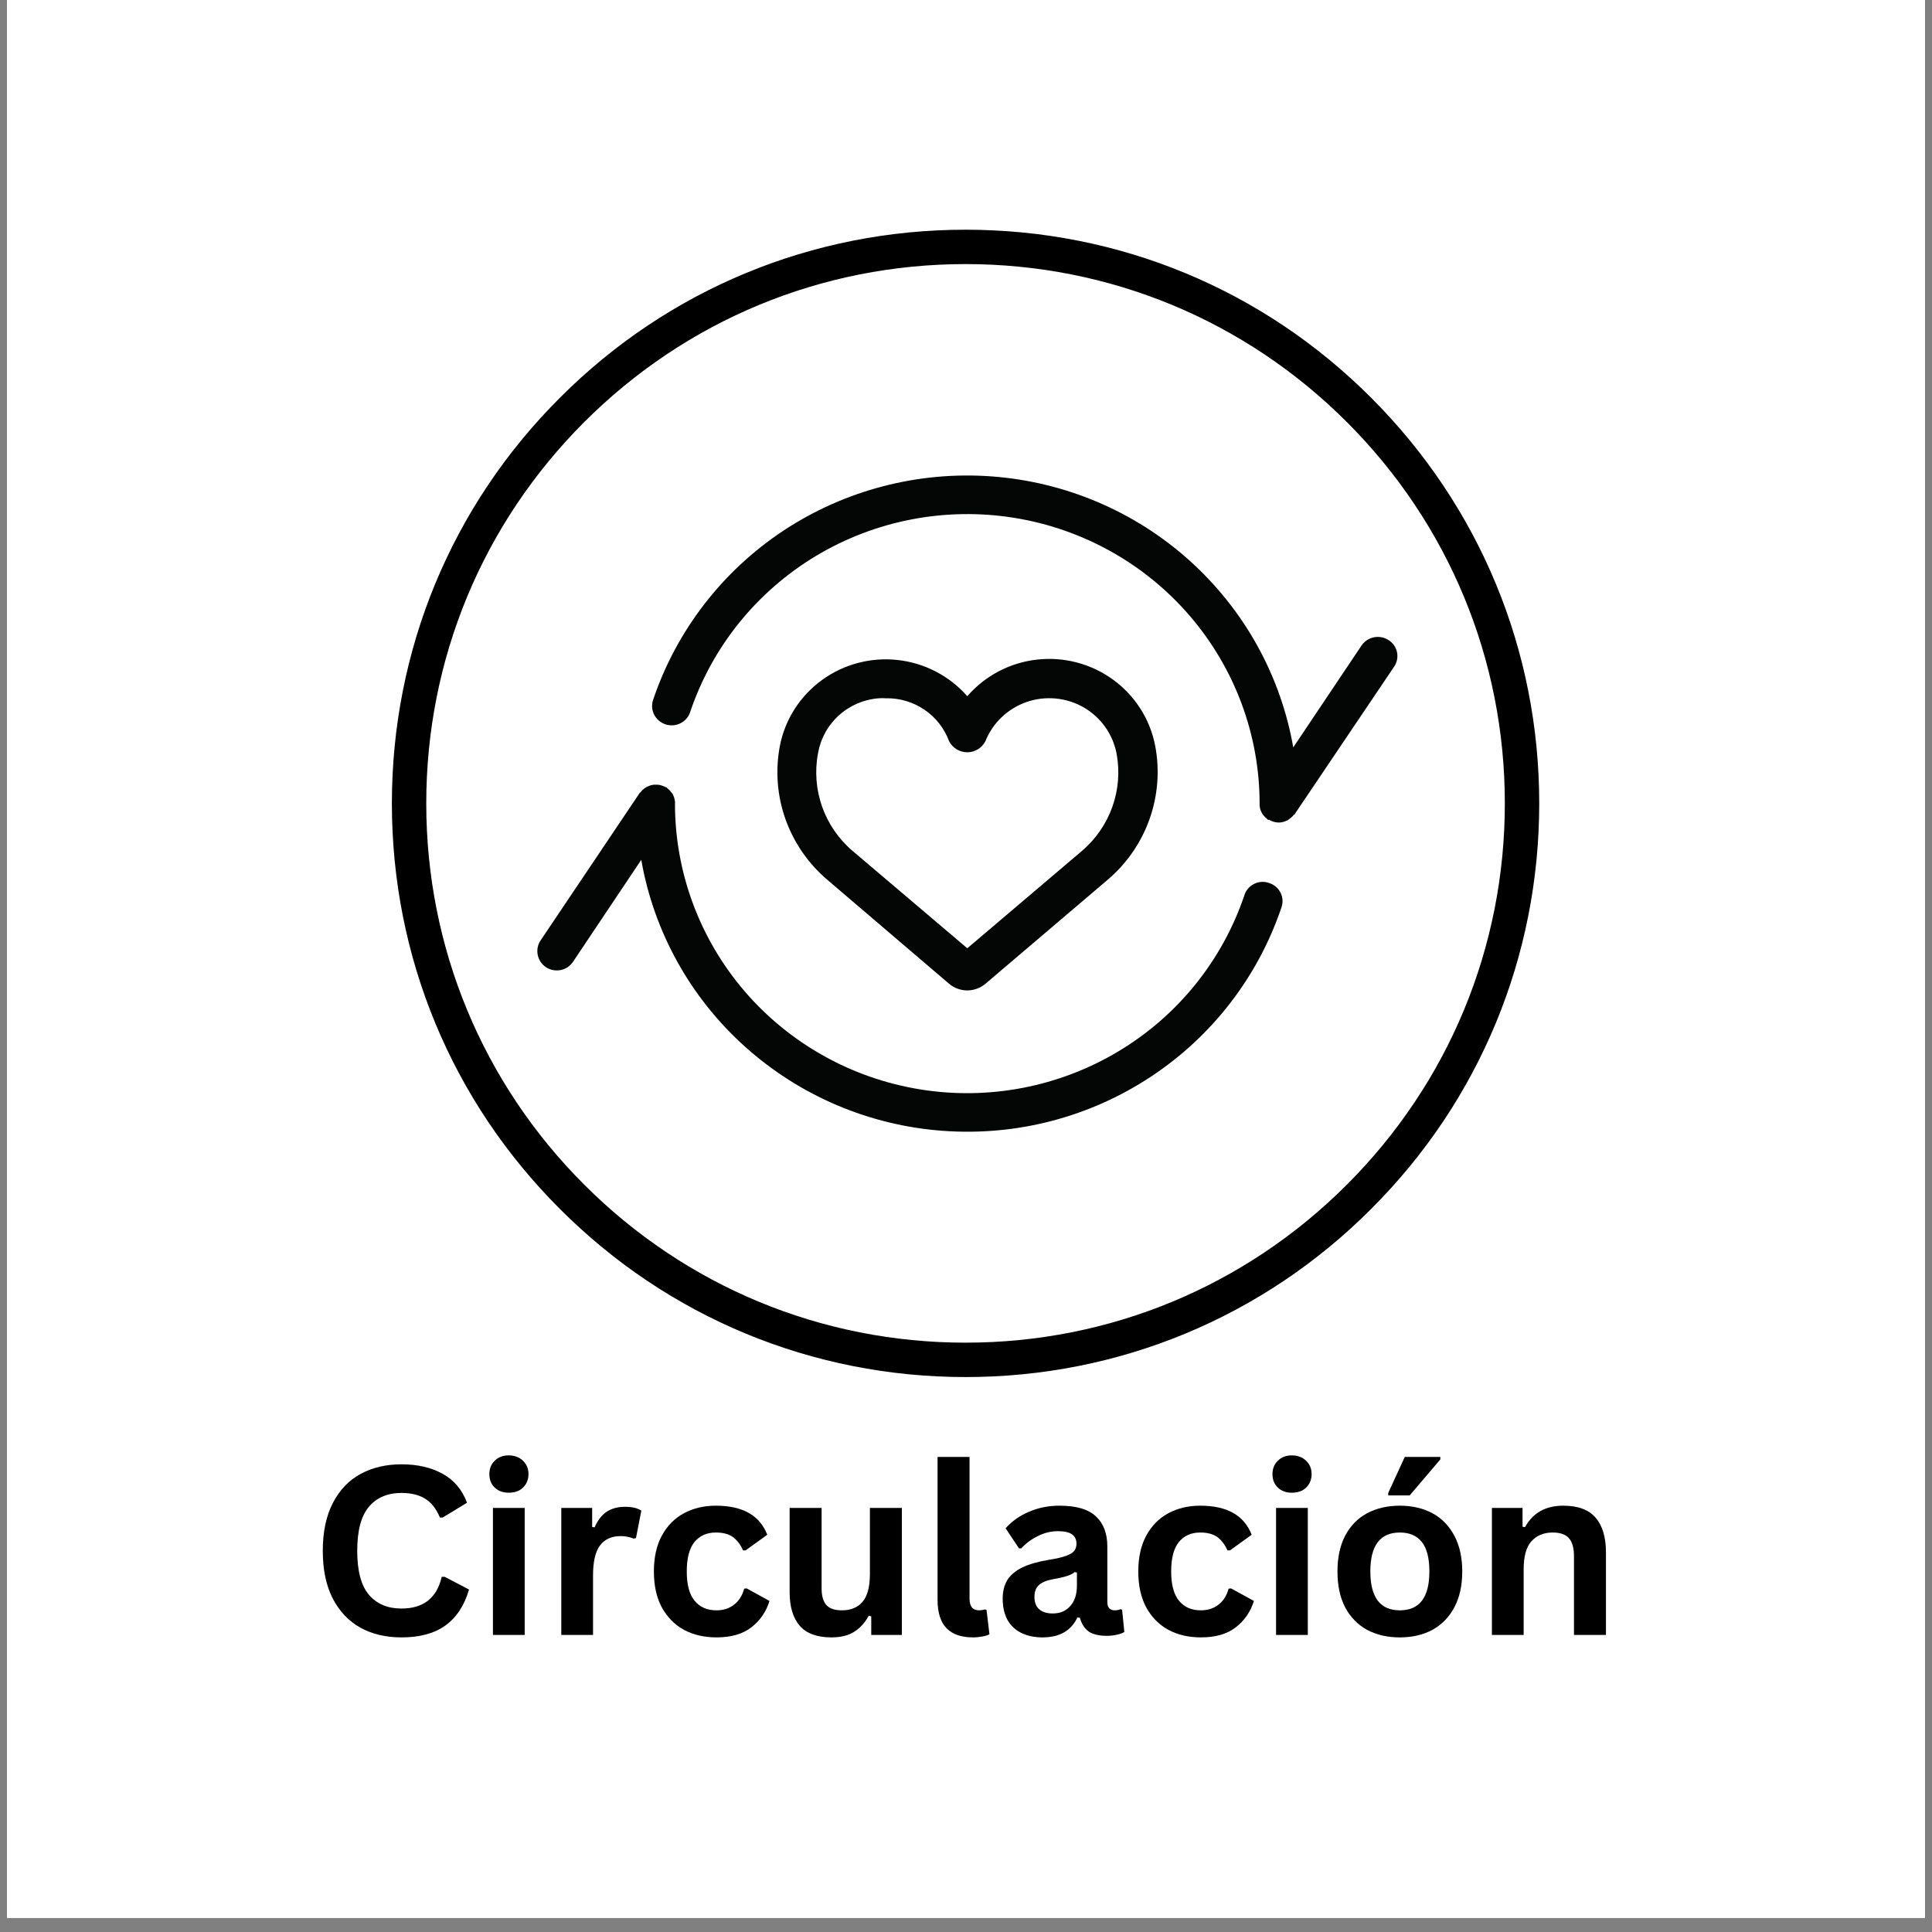
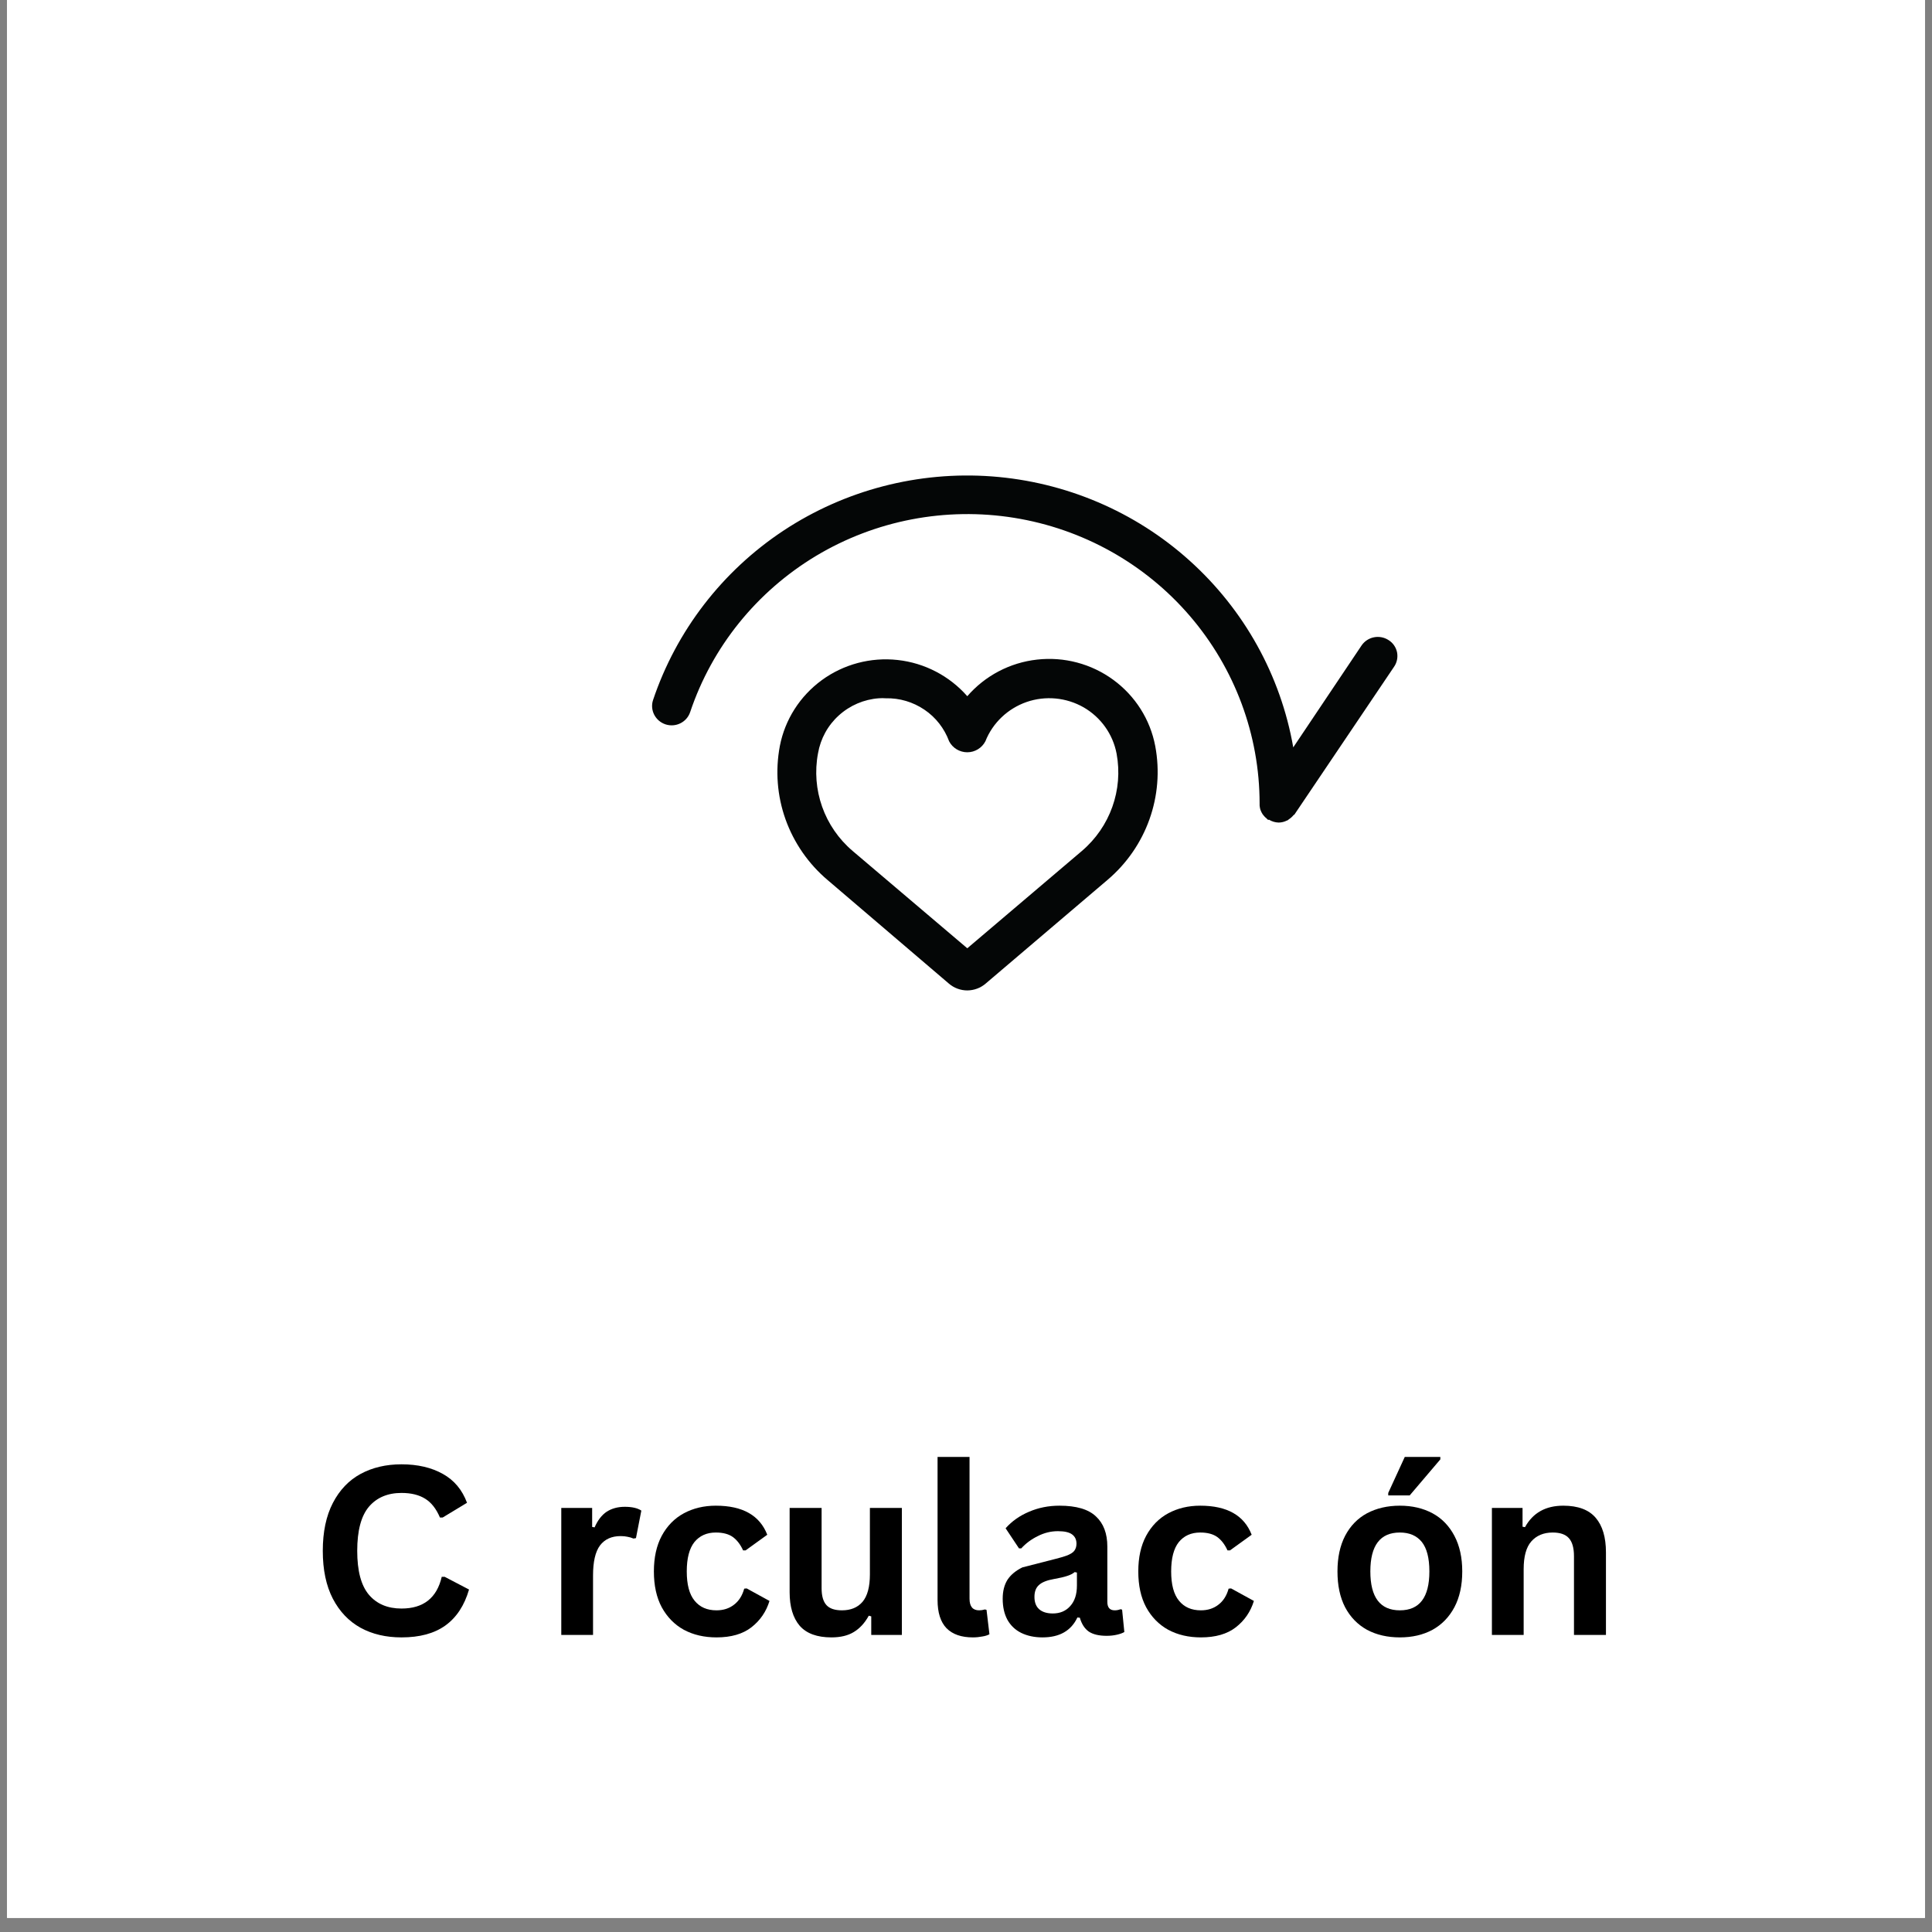
<svg xmlns="http://www.w3.org/2000/svg" width="180" zoomAndPan="magnify" viewBox="0 0 135 135" height="180" preserveAspectRatio="xMidYMid meet" version="1.0">
  <rect x="0" y="0" width="135" height="135" fill="#808080" stroke="none" />
  <defs>
    <g />
    <clipPath id="e57b191e49">
      <path d="M 0.496 0 L 134.504 0 L 134.504 134.008 L 0.496 134.008 Z M 0.496 0 " clip-rule="nonzero" />
    </clipPath>
    <clipPath id="cfc6b8392a">
-       <path d="M 27.383 16.051 L 107.555 16.051 L 107.555 96.223 L 27.383 96.223 Z M 27.383 16.051 " clip-rule="nonzero" />
-     </clipPath>
+       </clipPath>
    <clipPath id="d97541447d">
      <path d="M 45 33 L 97.746 33 L 97.746 58 L 45 58 Z M 45 33 " clip-rule="nonzero" />
    </clipPath>
    <clipPath id="b7d21b5c63">
      <path d="M 37.547 54 L 90 54 L 90 79.078 L 37.547 79.078 Z M 37.547 54 " clip-rule="nonzero" />
    </clipPath>
  </defs>
  <g clip-path="url(#e57b191e49)">
    <path fill="#ffffff" d="M 0.496 0 L 134.504 0 L 134.504 141.453 L 0.496 141.453 Z M 0.496 0 " fill-opacity="1" fill-rule="nonzero" />
    <path fill="#ffffff" d="M 0.496 0 L 134.504 0 L 134.504 134.008 L 0.496 134.008 Z M 0.496 0 " fill-opacity="1" fill-rule="nonzero" />
    <path fill="#ffffff" d="M 0.496 0 L 134.504 0 L 134.504 134.008 L 0.496 134.008 Z M 0.496 0 " fill-opacity="1" fill-rule="nonzero" />
  </g>
  <g clip-path="url(#cfc6b8392a)">
    <path fill="#000000" d="M 67.469 96.223 C 56.766 96.223 46.688 92.055 39.125 84.477 C 31.547 76.914 27.383 66.84 27.383 56.137 C 27.383 45.434 31.547 35.355 39.125 27.793 C 46.688 20.215 56.766 16.051 67.469 16.051 C 78.172 16.051 88.246 20.215 95.809 27.793 C 103.387 35.371 107.555 45.434 107.555 56.137 C 107.555 66.84 103.387 76.914 95.809 84.477 C 88.246 92.055 78.172 96.223 67.469 96.223 Z M 67.469 18.453 C 57.406 18.453 47.938 22.379 40.824 29.492 C 33.711 36.605 29.785 46.074 29.785 56.137 C 29.785 66.199 33.711 75.668 40.824 82.781 C 47.938 89.895 57.406 93.82 67.469 93.82 C 77.531 93.82 87 89.895 94.113 82.781 C 101.227 75.668 105.152 66.199 105.152 56.137 C 105.152 46.074 101.227 36.605 94.113 29.492 C 87 22.379 77.531 18.453 67.469 18.453 Z M 67.469 18.453 " fill-opacity="1" fill-rule="nonzero" />
  </g>
  <g fill="#000000" fill-opacity="1">
    <g transform="translate(21.633, 114.242)">
      <g>
        <path d="M 6.422 0.172 C 5.336 0.172 4.383 -0.051 3.562 -0.5 C 2.738 -0.957 2.094 -1.633 1.625 -2.531 C 1.156 -3.438 0.922 -4.551 0.922 -5.875 C 0.922 -7.195 1.156 -8.312 1.625 -9.219 C 2.094 -10.125 2.738 -10.801 3.562 -11.25 C 4.383 -11.695 5.336 -11.922 6.422 -11.922 C 7.555 -11.922 8.52 -11.695 9.312 -11.25 C 10.102 -10.812 10.664 -10.141 11 -9.234 L 9.297 -8.203 L 9.109 -8.203 C 8.848 -8.816 8.504 -9.254 8.078 -9.516 C 7.648 -9.785 7.098 -9.922 6.422 -9.922 C 5.453 -9.922 4.691 -9.598 4.141 -8.953 C 3.598 -8.305 3.328 -7.281 3.328 -5.875 C 3.328 -4.477 3.598 -3.457 4.141 -2.812 C 4.691 -2.164 5.453 -1.844 6.422 -1.844 C 7.953 -1.844 8.891 -2.582 9.234 -4.062 L 9.438 -4.062 L 11.141 -3.172 C 10.816 -2.055 10.266 -1.219 9.484 -0.656 C 8.711 -0.102 7.691 0.172 6.422 0.172 Z M 6.422 0.172 " />
      </g>
    </g>
  </g>
  <g fill="#000000" fill-opacity="1">
    <g transform="translate(33.163, 114.242)">
      <g>
-         <path d="M 2.391 -9.938 C 1.984 -9.938 1.656 -10.055 1.406 -10.297 C 1.156 -10.535 1.031 -10.848 1.031 -11.234 C 1.031 -11.617 1.156 -11.93 1.406 -12.172 C 1.656 -12.422 1.984 -12.547 2.391 -12.547 C 2.66 -12.547 2.898 -12.488 3.109 -12.375 C 3.316 -12.258 3.477 -12.102 3.594 -11.906 C 3.707 -11.719 3.766 -11.492 3.766 -11.234 C 3.766 -10.984 3.707 -10.758 3.594 -10.562 C 3.477 -10.363 3.316 -10.207 3.109 -10.094 C 2.898 -9.988 2.66 -9.938 2.391 -9.938 Z M 3.5 0 L 1.281 0 L 1.281 -8.875 L 3.5 -8.875 Z M 3.5 0 " />
-       </g>
+         </g>
    </g>
  </g>
  <g fill="#000000" fill-opacity="1">
    <g transform="translate(37.939, 114.242)">
      <g>
        <path d="M 1.281 0 L 1.281 -8.875 L 3.438 -8.875 L 3.438 -7.547 L 3.609 -7.516 C 3.828 -8.016 4.109 -8.379 4.453 -8.609 C 4.805 -8.836 5.227 -8.953 5.719 -8.953 C 6.227 -8.953 6.613 -8.863 6.875 -8.688 L 6.5 -6.766 L 6.328 -6.734 C 6.18 -6.797 6.039 -6.836 5.906 -6.859 C 5.77 -6.891 5.609 -6.906 5.422 -6.906 C 4.797 -6.906 4.316 -6.688 3.984 -6.25 C 3.66 -5.812 3.5 -5.113 3.5 -4.156 L 3.5 0 Z M 1.281 0 " />
      </g>
    </g>
  </g>
  <g fill="#000000" fill-opacity="1">
    <g transform="translate(44.894, 114.242)">
      <g>
        <path d="M 5.172 0.172 C 4.316 0.172 3.555 -0.004 2.891 -0.359 C 2.234 -0.723 1.719 -1.25 1.344 -1.938 C 0.977 -2.625 0.797 -3.457 0.797 -4.438 C 0.797 -5.406 0.977 -6.234 1.344 -6.922 C 1.719 -7.617 2.234 -8.145 2.891 -8.5 C 3.547 -8.852 4.289 -9.031 5.125 -9.031 C 7 -9.031 8.195 -8.352 8.719 -7 L 7.203 -5.906 L 7.031 -5.906 C 6.844 -6.32 6.602 -6.633 6.312 -6.844 C 6.02 -7.051 5.625 -7.156 5.125 -7.156 C 4.488 -7.156 3.988 -6.93 3.625 -6.484 C 3.27 -6.035 3.094 -5.352 3.094 -4.438 C 3.094 -3.52 3.273 -2.836 3.641 -2.391 C 4.004 -1.941 4.516 -1.719 5.172 -1.719 C 5.648 -1.719 6.055 -1.848 6.391 -2.109 C 6.734 -2.367 6.973 -2.742 7.109 -3.234 L 7.281 -3.25 L 8.875 -2.375 C 8.645 -1.625 8.223 -1.008 7.609 -0.531 C 7.004 -0.062 6.191 0.172 5.172 0.172 Z M 5.172 0.172 " />
      </g>
    </g>
  </g>
  <g fill="#000000" fill-opacity="1">
    <g transform="translate(54.035, 114.242)">
      <g>
        <path d="M 4.062 0.172 C 3.062 0.172 2.32 -0.098 1.844 -0.641 C 1.375 -1.191 1.141 -1.973 1.141 -2.984 L 1.141 -8.875 L 3.375 -8.875 L 3.375 -3.266 C 3.375 -2.723 3.488 -2.328 3.719 -2.078 C 3.945 -1.836 4.305 -1.719 4.797 -1.719 C 5.41 -1.719 5.891 -1.914 6.234 -2.312 C 6.578 -2.719 6.75 -3.359 6.75 -4.234 L 6.75 -8.875 L 8.984 -8.875 L 8.984 0 L 6.844 0 L 6.844 -1.297 L 6.672 -1.344 C 6.391 -0.832 6.039 -0.453 5.625 -0.203 C 5.219 0.047 4.695 0.172 4.062 0.172 Z M 4.062 0.172 " />
      </g>
    </g>
  </g>
  <g fill="#000000" fill-opacity="1">
    <g transform="translate(64.294, 114.242)">
      <g>
        <path d="M 3.688 0.172 C 2.883 0.172 2.27 -0.039 1.844 -0.469 C 1.426 -0.906 1.219 -1.562 1.219 -2.438 L 1.219 -12.438 L 3.453 -12.438 L 3.453 -2.531 C 3.453 -1.988 3.676 -1.719 4.125 -1.719 C 4.25 -1.719 4.383 -1.738 4.531 -1.781 L 4.641 -1.75 L 4.844 -0.047 C 4.719 0.023 4.551 0.078 4.344 0.109 C 4.145 0.148 3.926 0.172 3.688 0.172 Z M 3.688 0.172 " />
      </g>
    </g>
  </g>
  <g fill="#000000" fill-opacity="1">
    <g transform="translate(69.392, 114.242)">
      <g>
-         <path d="M 3.453 0.172 C 2.891 0.172 2.395 0.066 1.969 -0.141 C 1.551 -0.348 1.227 -0.656 1 -1.062 C 0.781 -1.469 0.672 -1.957 0.672 -2.531 C 0.672 -3.051 0.781 -3.488 1 -3.844 C 1.227 -4.195 1.578 -4.488 2.047 -4.719 C 2.523 -4.945 3.145 -5.125 3.906 -5.25 C 4.438 -5.332 4.836 -5.426 5.109 -5.531 C 5.391 -5.633 5.578 -5.75 5.672 -5.875 C 5.773 -6.008 5.828 -6.176 5.828 -6.375 C 5.828 -6.656 5.727 -6.867 5.531 -7.016 C 5.332 -7.172 5 -7.25 4.531 -7.25 C 4.039 -7.25 3.57 -7.133 3.125 -6.906 C 2.676 -6.688 2.289 -6.398 1.969 -6.047 L 1.812 -6.047 L 0.875 -7.453 C 1.32 -7.953 1.867 -8.336 2.516 -8.609 C 3.172 -8.891 3.879 -9.031 4.641 -9.031 C 5.816 -9.031 6.664 -8.781 7.188 -8.281 C 7.719 -7.789 7.984 -7.086 7.984 -6.172 L 7.984 -2.312 C 7.984 -1.914 8.156 -1.719 8.5 -1.719 C 8.633 -1.719 8.77 -1.742 8.906 -1.797 L 9.016 -1.766 L 9.172 -0.203 C 9.047 -0.129 8.875 -0.066 8.656 -0.016 C 8.438 0.035 8.195 0.062 7.938 0.062 C 7.406 0.062 6.988 -0.035 6.688 -0.234 C 6.395 -0.441 6.188 -0.766 6.062 -1.203 L 5.891 -1.219 C 5.453 -0.289 4.641 0.172 3.453 0.172 Z M 4.172 -1.5 C 4.68 -1.5 5.086 -1.672 5.391 -2.016 C 5.703 -2.359 5.859 -2.836 5.859 -3.453 L 5.859 -4.359 L 5.703 -4.391 C 5.578 -4.285 5.406 -4.195 5.188 -4.125 C 4.969 -4.051 4.656 -3.977 4.25 -3.906 C 3.758 -3.82 3.41 -3.68 3.203 -3.484 C 2.992 -3.297 2.891 -3.02 2.891 -2.656 C 2.891 -2.281 3 -1.992 3.219 -1.797 C 3.445 -1.598 3.766 -1.5 4.172 -1.5 Z M 4.172 -1.5 " />
+         <path d="M 3.453 0.172 C 2.891 0.172 2.395 0.066 1.969 -0.141 C 1.551 -0.348 1.227 -0.656 1 -1.062 C 0.781 -1.469 0.672 -1.957 0.672 -2.531 C 0.672 -3.051 0.781 -3.488 1 -3.844 C 1.227 -4.195 1.578 -4.488 2.047 -4.719 C 4.438 -5.332 4.836 -5.426 5.109 -5.531 C 5.391 -5.633 5.578 -5.75 5.672 -5.875 C 5.773 -6.008 5.828 -6.176 5.828 -6.375 C 5.828 -6.656 5.727 -6.867 5.531 -7.016 C 5.332 -7.172 5 -7.25 4.531 -7.25 C 4.039 -7.25 3.57 -7.133 3.125 -6.906 C 2.676 -6.688 2.289 -6.398 1.969 -6.047 L 1.812 -6.047 L 0.875 -7.453 C 1.32 -7.953 1.867 -8.336 2.516 -8.609 C 3.172 -8.891 3.879 -9.031 4.641 -9.031 C 5.816 -9.031 6.664 -8.781 7.188 -8.281 C 7.719 -7.789 7.984 -7.086 7.984 -6.172 L 7.984 -2.312 C 7.984 -1.914 8.156 -1.719 8.5 -1.719 C 8.633 -1.719 8.77 -1.742 8.906 -1.797 L 9.016 -1.766 L 9.172 -0.203 C 9.047 -0.129 8.875 -0.066 8.656 -0.016 C 8.438 0.035 8.195 0.062 7.938 0.062 C 7.406 0.062 6.988 -0.035 6.688 -0.234 C 6.395 -0.441 6.188 -0.766 6.062 -1.203 L 5.891 -1.219 C 5.453 -0.289 4.641 0.172 3.453 0.172 Z M 4.172 -1.5 C 4.68 -1.5 5.086 -1.672 5.391 -2.016 C 5.703 -2.359 5.859 -2.836 5.859 -3.453 L 5.859 -4.359 L 5.703 -4.391 C 5.578 -4.285 5.406 -4.195 5.188 -4.125 C 4.969 -4.051 4.656 -3.977 4.25 -3.906 C 3.758 -3.82 3.41 -3.68 3.203 -3.484 C 2.992 -3.297 2.891 -3.02 2.891 -2.656 C 2.891 -2.281 3 -1.992 3.219 -1.797 C 3.445 -1.598 3.766 -1.5 4.172 -1.5 Z M 4.172 -1.5 " />
      </g>
    </g>
  </g>
  <g fill="#000000" fill-opacity="1">
    <g transform="translate(78.742, 114.242)">
      <g>
        <path d="M 5.172 0.172 C 4.316 0.172 3.555 -0.004 2.891 -0.359 C 2.234 -0.723 1.719 -1.25 1.344 -1.938 C 0.977 -2.625 0.797 -3.457 0.797 -4.438 C 0.797 -5.406 0.977 -6.234 1.344 -6.922 C 1.719 -7.617 2.234 -8.145 2.891 -8.5 C 3.547 -8.852 4.289 -9.031 5.125 -9.031 C 7 -9.031 8.195 -8.352 8.719 -7 L 7.203 -5.906 L 7.031 -5.906 C 6.844 -6.32 6.602 -6.633 6.312 -6.844 C 6.02 -7.051 5.625 -7.156 5.125 -7.156 C 4.488 -7.156 3.988 -6.93 3.625 -6.484 C 3.27 -6.035 3.094 -5.352 3.094 -4.438 C 3.094 -3.52 3.273 -2.836 3.641 -2.391 C 4.004 -1.941 4.516 -1.719 5.172 -1.719 C 5.648 -1.719 6.055 -1.848 6.391 -2.109 C 6.734 -2.367 6.973 -2.742 7.109 -3.234 L 7.281 -3.25 L 8.875 -2.375 C 8.645 -1.625 8.223 -1.008 7.609 -0.531 C 7.004 -0.062 6.191 0.172 5.172 0.172 Z M 5.172 0.172 " />
      </g>
    </g>
  </g>
  <g fill="#000000" fill-opacity="1">
    <g transform="translate(87.884, 114.242)">
      <g>
-         <path d="M 2.391 -9.938 C 1.984 -9.938 1.656 -10.055 1.406 -10.297 C 1.156 -10.535 1.031 -10.848 1.031 -11.234 C 1.031 -11.617 1.156 -11.93 1.406 -12.172 C 1.656 -12.422 1.984 -12.547 2.391 -12.547 C 2.66 -12.547 2.898 -12.488 3.109 -12.375 C 3.316 -12.258 3.477 -12.102 3.594 -11.906 C 3.707 -11.719 3.766 -11.492 3.766 -11.234 C 3.766 -10.984 3.707 -10.758 3.594 -10.562 C 3.477 -10.363 3.316 -10.207 3.109 -10.094 C 2.898 -9.988 2.66 -9.938 2.391 -9.938 Z M 3.5 0 L 1.281 0 L 1.281 -8.875 L 3.5 -8.875 Z M 3.5 0 " />
-       </g>
+         </g>
    </g>
  </g>
  <g fill="#000000" fill-opacity="1">
    <g transform="translate(92.66, 114.242)">
      <g>
        <path d="M 5.156 0.172 C 4.289 0.172 3.523 -0.004 2.859 -0.359 C 2.203 -0.723 1.691 -1.25 1.328 -1.938 C 0.973 -2.625 0.797 -3.457 0.797 -4.438 C 0.797 -5.406 0.973 -6.234 1.328 -6.922 C 1.691 -7.617 2.203 -8.145 2.859 -8.5 C 3.523 -8.852 4.289 -9.031 5.156 -9.031 C 6.02 -9.031 6.781 -8.852 7.438 -8.5 C 8.094 -8.145 8.602 -7.617 8.969 -6.922 C 9.332 -6.234 9.516 -5.406 9.516 -4.438 C 9.516 -3.457 9.332 -2.625 8.969 -1.938 C 8.602 -1.25 8.094 -0.723 7.438 -0.359 C 6.781 -0.004 6.02 0.172 5.156 0.172 Z M 5.156 -1.719 C 6.531 -1.719 7.219 -2.625 7.219 -4.438 C 7.219 -5.375 7.039 -6.062 6.688 -6.5 C 6.332 -6.938 5.82 -7.156 5.156 -7.156 C 3.781 -7.156 3.094 -6.25 3.094 -4.438 C 3.094 -2.625 3.781 -1.719 5.156 -1.719 Z M 5.844 -9.75 L 4.344 -9.75 L 4.344 -9.922 L 5.5 -12.438 L 7.984 -12.438 L 7.984 -12.266 Z M 5.844 -9.75 " />
      </g>
    </g>
  </g>
  <g fill="#000000" fill-opacity="1">
    <g transform="translate(102.967, 114.242)">
      <g>
        <path d="M 1.281 0 L 1.281 -8.875 L 3.422 -8.875 L 3.422 -7.562 L 3.594 -7.531 C 4.145 -8.531 5.035 -9.031 6.266 -9.031 C 7.297 -9.031 8.051 -8.75 8.531 -8.188 C 9.008 -7.633 9.25 -6.828 9.25 -5.766 L 9.25 0 L 7.016 0 L 7.016 -5.5 C 7.016 -6.082 6.895 -6.504 6.656 -6.766 C 6.426 -7.023 6.051 -7.156 5.531 -7.156 C 4.895 -7.156 4.395 -6.945 4.031 -6.531 C 3.676 -6.125 3.5 -5.477 3.5 -4.594 L 3.5 0 Z M 1.281 0 " />
      </g>
    </g>
  </g>
  <g clip-path="url(#d97541447d)">
    <path fill="#040606" d="M 97.027 44.727 C 96.398 44.32 95.559 44.488 95.141 45.102 L 90.367 52.223 C 89.488 47.195 86.938 42.602 83.117 39.168 C 79.309 35.738 74.441 33.672 69.305 33.289 C 64.164 32.91 59.047 34.242 54.758 37.07 C 50.473 39.902 47.262 44.07 45.633 48.914 C 45.398 49.621 45.793 50.383 46.508 50.617 C 47.223 50.848 47.992 50.465 48.227 49.754 C 49.758 45.195 52.879 41.332 57.027 38.84 C 61.176 36.355 66.082 35.414 70.867 36.184 C 75.652 36.953 80.008 39.387 83.148 43.047 C 86.285 46.703 88.016 51.352 88.016 56.152 C 88.012 56.195 88.012 56.238 88.016 56.281 C 88.02 56.371 88.043 56.461 88.062 56.551 C 88.09 56.629 88.121 56.707 88.16 56.781 C 88.203 56.863 88.246 56.93 88.305 56.992 C 88.363 57.066 88.426 57.133 88.5 57.184 C 88.5 57.184 88.555 57.254 88.594 57.277 C 88.633 57.305 88.645 57.277 88.672 57.277 C 88.875 57.402 89.105 57.469 89.34 57.477 C 89.547 57.477 89.746 57.426 89.922 57.336 C 89.98 57.336 90.016 57.273 90.066 57.246 C 90.191 57.164 90.305 57.062 90.402 56.941 C 90.402 56.941 90.453 56.941 90.48 56.871 L 97.406 46.598 C 97.613 46.301 97.688 45.938 97.621 45.582 C 97.547 45.23 97.336 44.918 97.027 44.727 " fill-opacity="1" fill-rule="nonzero" />
  </g>
  <g clip-path="url(#b7d21b5c63)">
-     <path fill="#040606" d="M 88.672 61.699 C 88.332 61.578 87.957 61.598 87.633 61.762 C 87.305 61.922 87.062 62.207 86.953 62.551 C 85.418 67.109 82.301 70.98 78.148 73.465 C 74.004 75.949 69.094 76.895 64.316 76.125 C 59.527 75.355 55.176 72.926 52.031 69.266 C 48.891 65.605 47.164 60.961 47.164 56.152 C 47.172 56.109 47.172 56.066 47.164 56.027 C 47.16 55.938 47.141 55.848 47.113 55.758 C 47.09 55.676 47.059 55.598 47.023 55.523 C 46.98 55.449 46.93 55.379 46.871 55.324 C 46.82 55.242 46.75 55.18 46.68 55.121 C 46.645 55.121 46.625 55.059 46.586 55.027 L 46.473 54.984 C 46.391 54.941 46.309 54.91 46.215 54.883 C 46.137 54.855 46.051 54.836 45.965 54.832 L 45.699 54.832 C 45.609 54.84 45.523 54.855 45.438 54.883 L 45.195 54.984 C 45.121 55.02 45.055 55.07 44.988 55.121 C 44.914 55.18 44.852 55.242 44.793 55.312 C 44.793 55.355 44.723 55.375 44.695 55.414 L 37.77 65.719 C 37.359 66.336 37.531 67.172 38.152 67.586 C 38.785 67.996 39.625 67.828 40.043 67.203 L 44.809 60.082 L 44.809 60.086 C 45.691 65.113 48.242 69.711 52.059 73.137 C 55.875 76.566 60.738 78.641 65.871 79.016 C 71.016 79.398 76.129 78.07 80.418 75.234 C 84.707 72.406 87.918 68.234 89.547 63.391 C 89.664 63.055 89.637 62.684 89.473 62.367 C 89.309 62.043 89.02 61.805 88.672 61.699 " fill-opacity="1" fill-rule="nonzero" />
-   </g>
+     </g>
  <path fill="#040606" d="M 57.16 52.633 C 57.336 51.617 57.848 50.68 58.617 49.988 C 59.391 49.289 60.371 48.867 61.41 48.793 C 61.57 48.781 61.73 48.781 61.891 48.793 C 62.859 48.77 63.797 49.051 64.594 49.59 C 65.387 50.125 65.988 50.898 66.32 51.797 C 66.562 52.266 67.051 52.566 67.59 52.566 C 68.125 52.566 68.613 52.266 68.855 51.797 C 69.367 50.504 70.426 49.508 71.738 49.051 C 73.055 48.598 74.504 48.734 75.719 49.426 C 76.922 50.121 77.766 51.301 78.023 52.664 C 78.492 55.191 77.57 57.781 75.598 59.461 L 67.59 66.262 L 59.578 59.461 C 57.598 57.777 56.68 55.176 57.16 52.633 Z M 66.301 68.727 C 66.656 69.035 67.117 69.207 67.59 69.207 C 68.066 69.203 68.52 69.035 68.875 68.727 L 77.383 61.488 C 80.102 59.184 81.379 55.617 80.723 52.129 C 80.371 50.273 79.324 48.625 77.793 47.504 C 76.262 46.383 74.355 45.875 72.461 46.09 C 70.566 46.301 68.828 47.219 67.59 48.648 C 66.348 47.234 64.613 46.324 62.723 46.117 C 60.84 45.91 58.945 46.414 57.422 47.527 C 55.895 48.645 54.848 50.285 54.492 52.129 C 54.168 53.848 54.305 55.613 54.891 57.258 C 55.48 58.898 56.492 60.363 57.828 61.492 L 66.301 68.727 " fill-opacity="1" fill-rule="nonzero" />
</svg>